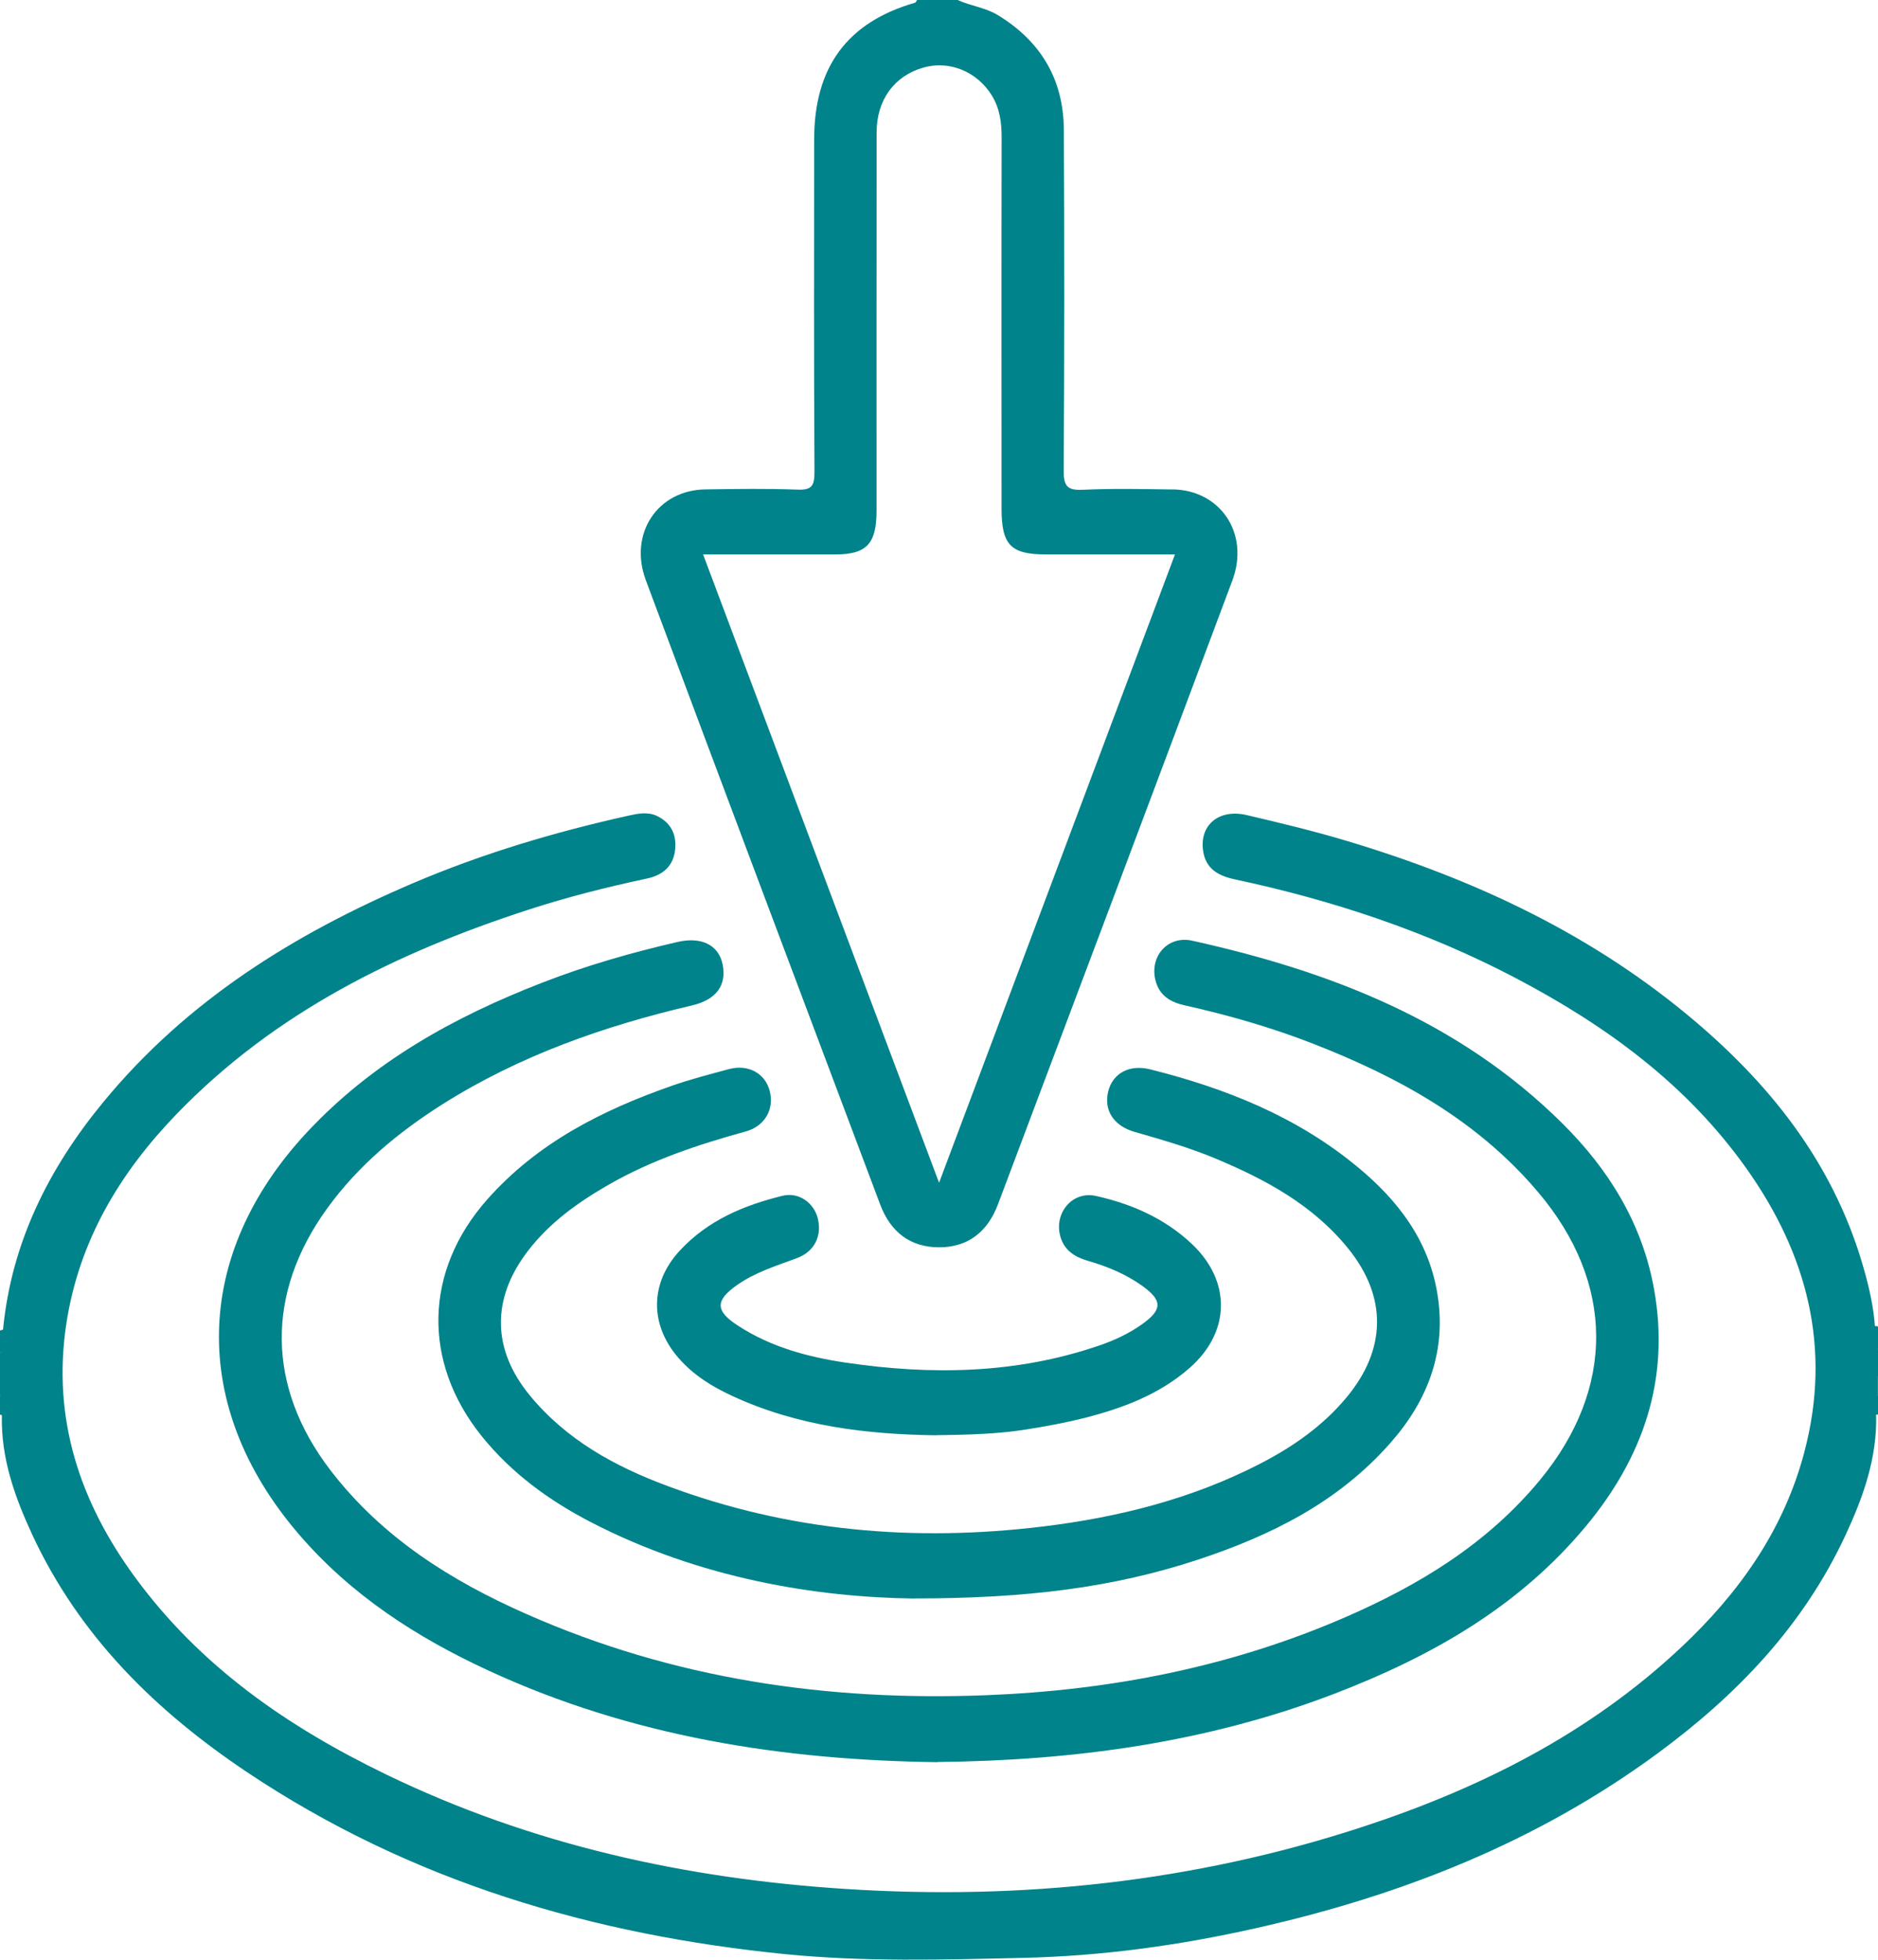
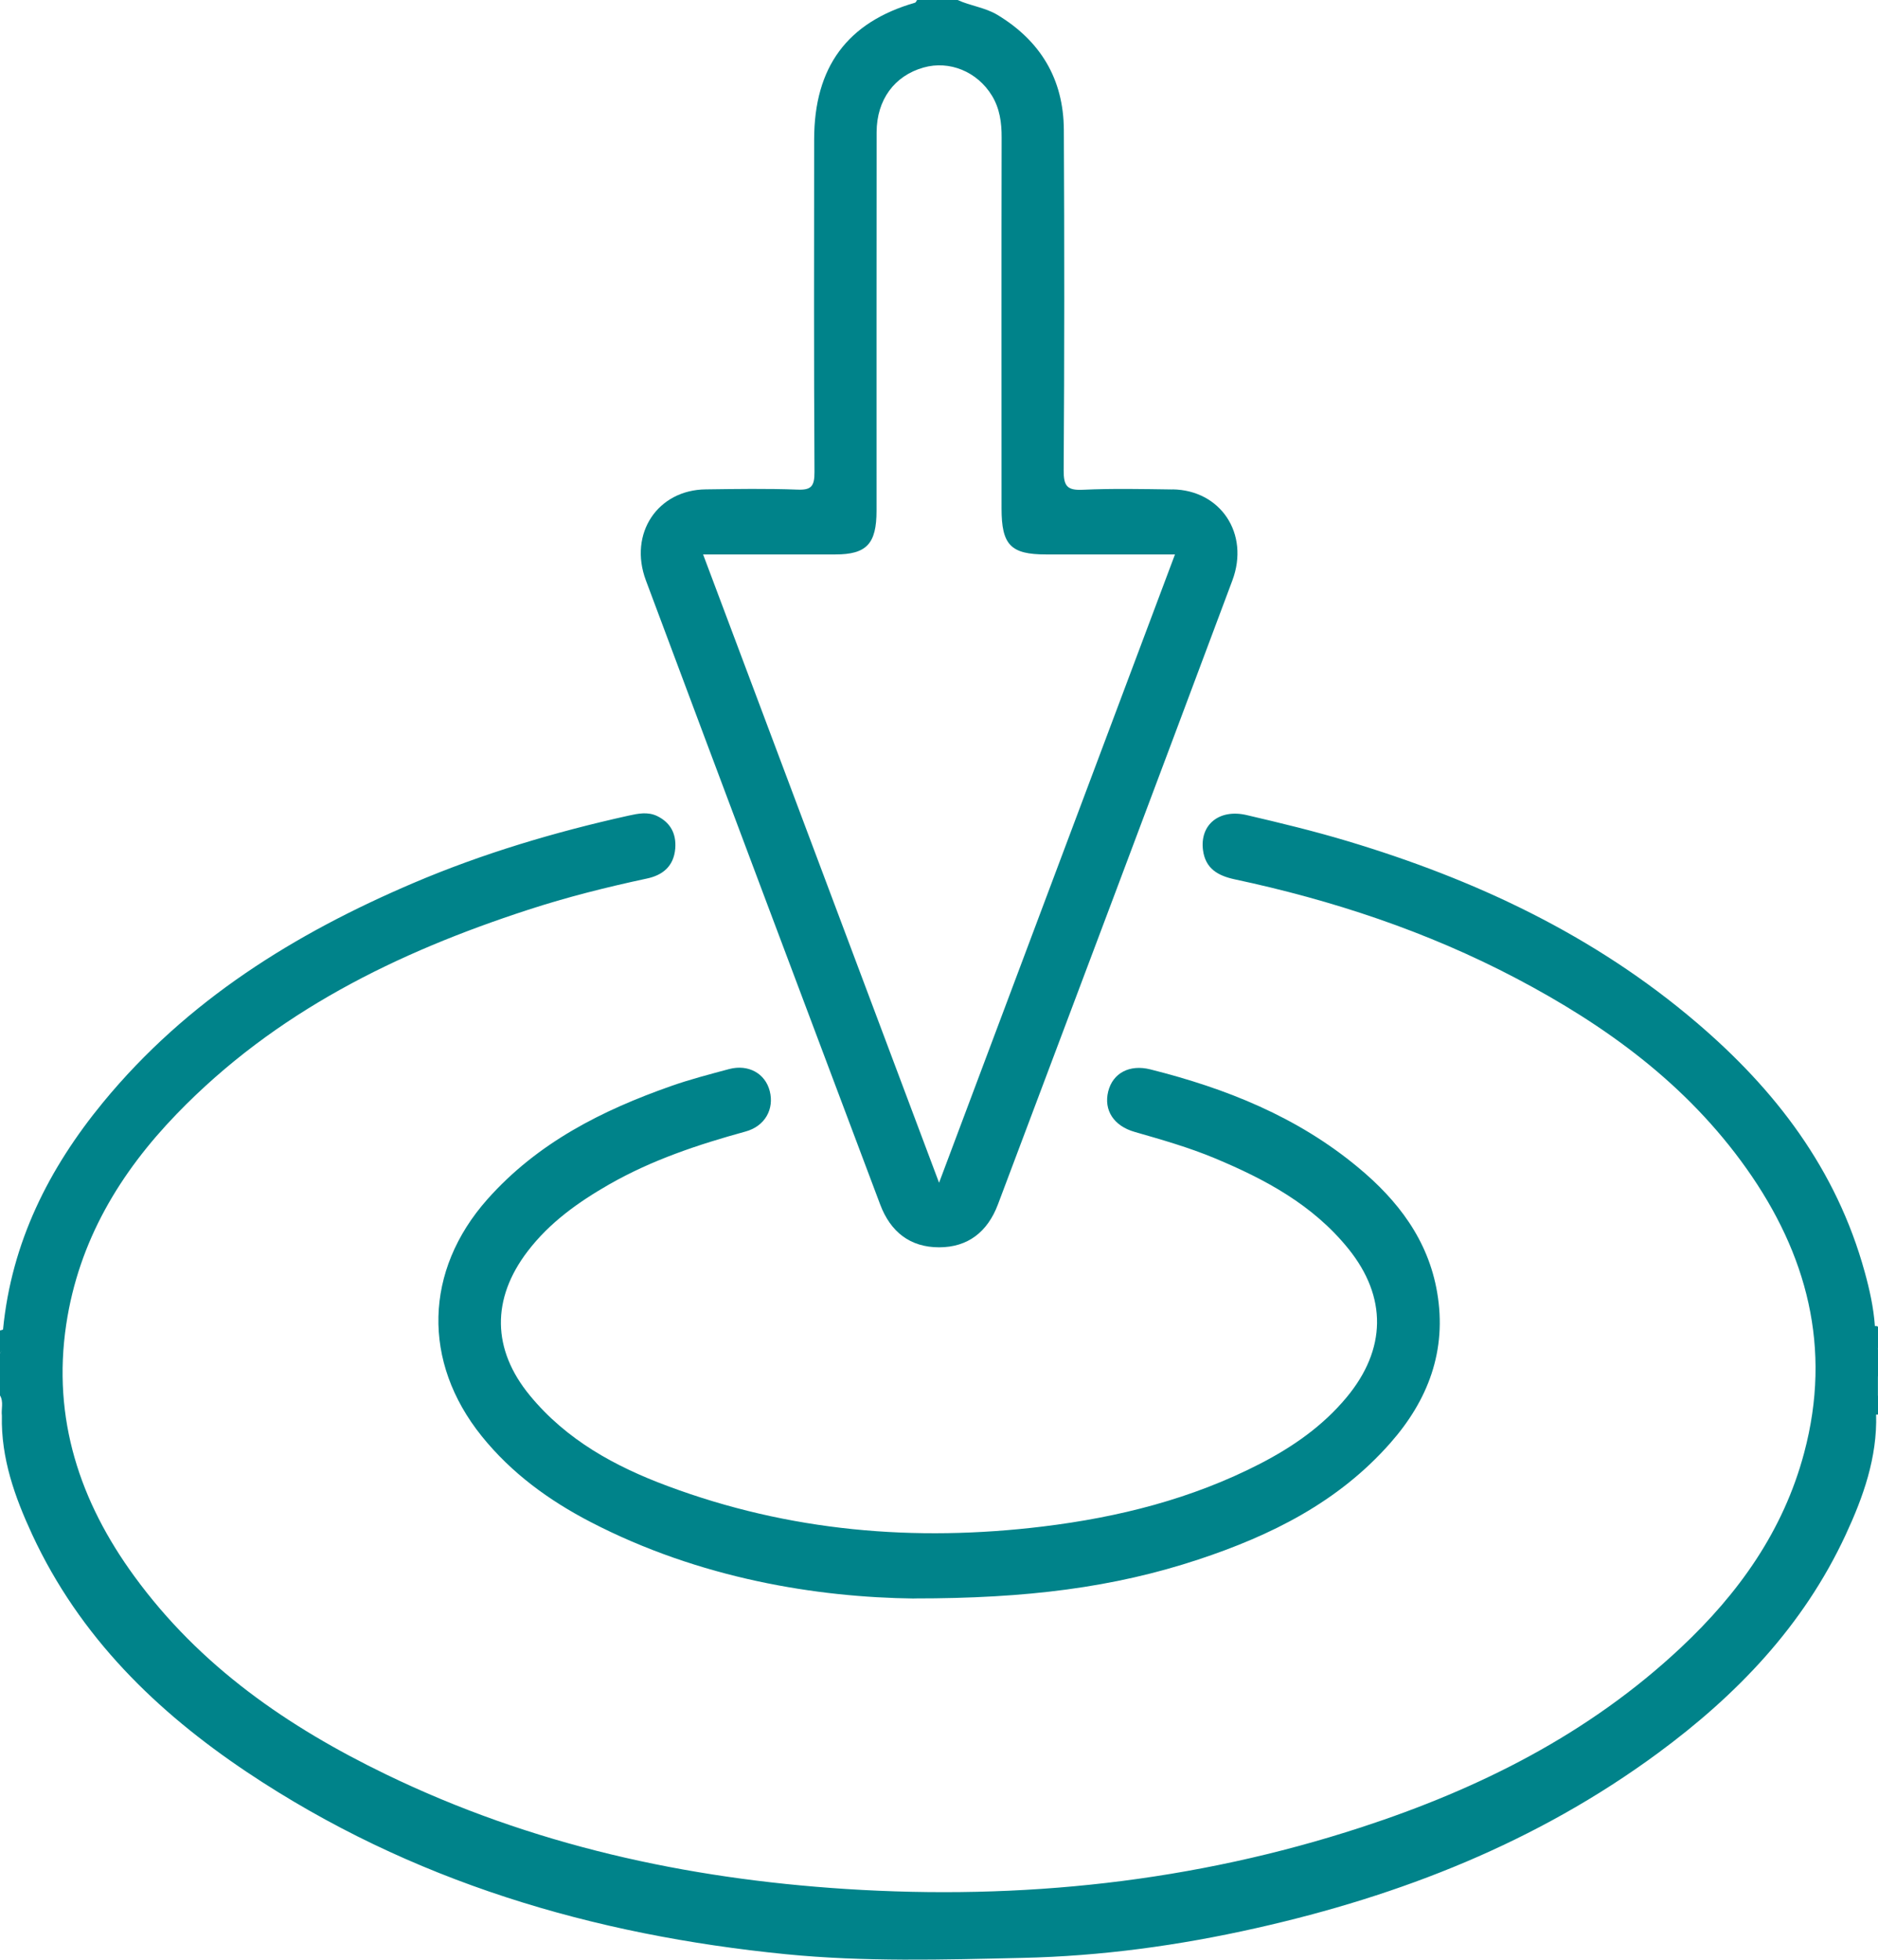
<svg xmlns="http://www.w3.org/2000/svg" width="23" height="24" viewBox="0 0 23 24" fill="none">
  <g clip-path="url(#clip0_492_553)">
    <path d="M0.037 16.283C0.141 15.212 0.6 14.307 1.259 13.504C2.291 12.247 3.614 11.432 5.062 10.814C5.914 10.451 6.796 10.189 7.696 9.989C7.814 9.963 7.934 9.938 8.049 9.994C8.208 10.072 8.284 10.206 8.27 10.39C8.252 10.611 8.113 10.719 7.922 10.759C7.431 10.864 6.945 10.986 6.467 11.142C4.867 11.663 3.374 12.39 2.165 13.641C1.472 14.358 0.965 15.193 0.811 16.22C0.638 17.377 0.98 18.392 1.644 19.302C2.451 20.411 3.532 21.151 4.726 21.729C6.511 22.594 8.402 23.007 10.358 23.133C12.506 23.271 14.616 23.049 16.674 22.377C18.112 21.907 19.454 21.239 20.587 20.176C21.288 19.518 21.841 18.751 22.096 17.79C22.438 16.506 22.13 15.355 21.389 14.31C20.651 13.27 19.66 12.555 18.567 11.98C17.473 11.405 16.316 11.023 15.119 10.768C14.921 10.725 14.762 10.64 14.733 10.409C14.694 10.101 14.93 9.904 15.265 9.981C15.68 10.078 16.095 10.178 16.504 10.301C18.06 10.768 19.519 11.447 20.782 12.526C21.738 13.342 22.489 14.313 22.837 15.576C22.897 15.793 22.946 16.013 22.962 16.24C23.005 16.331 22.945 16.438 23.001 16.527V16.855C22.953 16.933 22.988 17.019 22.977 17.1C22.977 17.173 22.977 17.247 22.977 17.32C22.992 17.851 22.819 18.333 22.603 18.798C22.083 19.917 21.265 20.762 20.304 21.47C18.818 22.564 17.151 23.215 15.386 23.612C14.442 23.825 13.488 23.956 12.517 23.977C11.552 23.999 10.586 24.027 9.626 23.932C7.27 23.698 5.035 23.046 3.025 21.702C1.921 20.963 0.977 20.049 0.394 18.792C0.182 18.334 0.011 17.859 0.023 17.337C0.013 17.255 0.047 17.168 0 17.089V16.574C0.055 16.483 -0.003 16.376 0.037 16.282L0.037 16.283Z" fill="#00838A" />
    <path d="M23 16.528C22.936 16.439 22.948 16.34 22.962 16.241C22.976 16.237 22.988 16.24 23 16.247V16.528Z" fill="#00838A" />
    <path d="M0.037 16.283C0.055 16.384 0.064 16.485 0 16.575C0 16.481 0 16.388 0 16.294C0.012 16.29 0.025 16.287 0.037 16.283Z" fill="#00838A" />
    <path d="M22.956 17.095C22.96 17.013 22.924 16.924 22.999 16.856V17.09C22.987 17.11 22.972 17.111 22.956 17.095Z" fill="#00838A" />
-     <path d="M0.039 17.33C0.026 17.331 0.013 17.329 0 17.324V17.09C0.065 17.16 0.053 17.245 0.039 17.33Z" fill="#00838A" />
    <path d="M22.957 17.095C22.971 17.09 22.985 17.088 23 17.09V17.324C22.986 17.322 22.973 17.324 22.959 17.329C22.959 17.251 22.958 17.173 22.957 17.095Z" fill="#00838A" />
-     <path d="M11.483 21.58C9.583 21.556 7.731 21.267 5.98 20.457C5.105 20.053 4.299 19.535 3.655 18.783C2.321 17.226 2.36 15.37 3.758 13.868C4.567 13.001 5.566 12.451 6.641 12.034C7.18 11.824 7.734 11.666 8.296 11.536C8.59 11.467 8.802 11.573 8.85 11.81C8.902 12.065 8.772 12.244 8.474 12.313C7.398 12.565 6.362 12.927 5.413 13.527C4.879 13.866 4.394 14.267 4.013 14.79C3.251 15.836 3.263 16.985 4.05 18.009C4.685 18.834 5.528 19.36 6.445 19.765C8.246 20.562 10.135 20.836 12.078 20.76C13.598 20.701 15.076 20.415 16.485 19.801C17.382 19.41 18.213 18.907 18.858 18.127C19.786 17.005 19.777 15.71 18.838 14.6C18.09 13.716 17.122 13.188 16.083 12.782C15.572 12.583 15.047 12.432 14.514 12.313C14.341 12.275 14.201 12.198 14.152 12.009C14.075 11.715 14.3 11.453 14.601 11.52C16.281 11.893 17.862 12.496 19.136 13.759C19.699 14.318 20.113 14.979 20.258 15.791C20.456 16.899 20.117 17.852 19.428 18.684C18.598 19.685 17.518 20.29 16.348 20.74C14.778 21.343 13.147 21.561 11.484 21.578L11.483 21.58Z" fill="#00838A" />
    <path d="M11.195 19.576C10.01 19.562 8.572 19.334 7.231 18.638C6.725 18.375 6.266 18.043 5.899 17.587C5.168 16.678 5.195 15.56 5.968 14.688C6.586 13.992 7.375 13.597 8.219 13.3C8.452 13.218 8.692 13.156 8.93 13.092C9.166 13.03 9.372 13.146 9.427 13.361C9.484 13.582 9.369 13.792 9.131 13.857C8.553 14.016 7.986 14.204 7.458 14.506C7.082 14.722 6.731 14.971 6.461 15.325C6.018 15.906 6.025 16.525 6.488 17.088C6.94 17.638 7.538 17.961 8.175 18.198C9.666 18.755 11.204 18.885 12.773 18.694C13.699 18.581 14.595 18.357 15.435 17.924C15.833 17.718 16.199 17.465 16.493 17.111C16.979 16.525 16.991 15.885 16.514 15.293C16.078 14.753 15.493 14.441 14.877 14.184C14.558 14.051 14.227 13.957 13.897 13.862C13.64 13.789 13.516 13.596 13.572 13.367C13.628 13.141 13.834 13.032 14.088 13.096C15.011 13.328 15.886 13.674 16.637 14.3C17.116 14.698 17.491 15.181 17.601 15.828C17.723 16.541 17.488 17.149 17.029 17.67C16.387 18.4 15.56 18.806 14.675 19.099C13.64 19.441 12.575 19.576 11.196 19.575L11.195 19.576Z" fill="#00838A" />
-     <path d="M11.462 17.577C10.625 17.566 9.767 17.468 8.959 17.091C8.719 16.98 8.494 16.84 8.314 16.635C7.955 16.227 7.956 15.713 8.326 15.315C8.67 14.943 9.114 14.759 9.584 14.644C9.784 14.595 9.969 14.731 10.016 14.923C10.068 15.135 9.975 15.326 9.764 15.406C9.511 15.501 9.253 15.578 9.027 15.737C8.759 15.925 8.758 16.052 9.033 16.231C9.439 16.497 9.895 16.619 10.363 16.688C11.404 16.841 12.436 16.826 13.447 16.483C13.64 16.418 13.824 16.334 13.991 16.214C14.237 16.038 14.238 15.925 13.988 15.746C13.784 15.6 13.554 15.507 13.316 15.438C13.165 15.394 13.037 15.314 12.988 15.149C12.902 14.86 13.131 14.581 13.422 14.646C13.857 14.743 14.264 14.919 14.599 15.236C15.082 15.694 15.069 16.314 14.57 16.752C14.194 17.081 13.744 17.247 13.277 17.366C13.045 17.424 12.809 17.468 12.573 17.505C12.217 17.562 11.858 17.571 11.463 17.576L11.462 17.577Z" fill="#00838A" />
    <path d="M14.357 5.994C13.991 5.989 13.623 5.981 13.258 5.998C13.071 6.006 13.025 5.954 13.027 5.757C13.036 4.369 13.036 2.981 13.029 1.592C13.026 0.962 12.737 0.498 12.217 0.183C12.062 0.09 11.885 0.073 11.726 -0.001H11.232C11.223 0.011 11.217 0.03 11.207 0.033C10.378 0.272 9.971 0.82 9.971 1.709C9.97 3.067 9.967 4.423 9.975 5.78C9.976 5.957 9.934 6.003 9.766 5.996C9.393 5.982 9.018 5.988 8.644 5.993C8.055 5.999 7.696 6.533 7.91 7.107C8.862 9.656 9.821 12.203 10.779 14.749C10.906 15.088 11.148 15.275 11.501 15.275C11.853 15.275 12.095 15.087 12.222 14.749C13.181 12.203 14.14 9.657 15.093 7.108C15.307 6.534 14.947 6.001 14.359 5.993L14.357 5.994ZM11.501 14.485C10.527 11.891 9.573 9.351 8.611 6.79C9.169 6.79 9.699 6.79 10.23 6.79C10.613 6.79 10.735 6.66 10.735 6.254C10.735 4.709 10.734 3.164 10.736 1.619C10.737 1.221 10.955 0.927 11.311 0.827C11.627 0.737 11.969 0.877 12.148 1.171C12.244 1.328 12.268 1.502 12.267 1.685C12.264 3.199 12.266 4.712 12.266 6.226C12.266 6.674 12.378 6.79 12.812 6.79C13.329 6.79 13.845 6.79 14.39 6.79C13.426 9.358 12.475 11.889 11.501 14.484V14.485Z" fill="#00838A" />
  </g>
  <defs>
    <clipPath id="clip0_492_553">
      <rect width="23" height="24" fill="white" />
    </clipPath>
  </defs>
</svg>